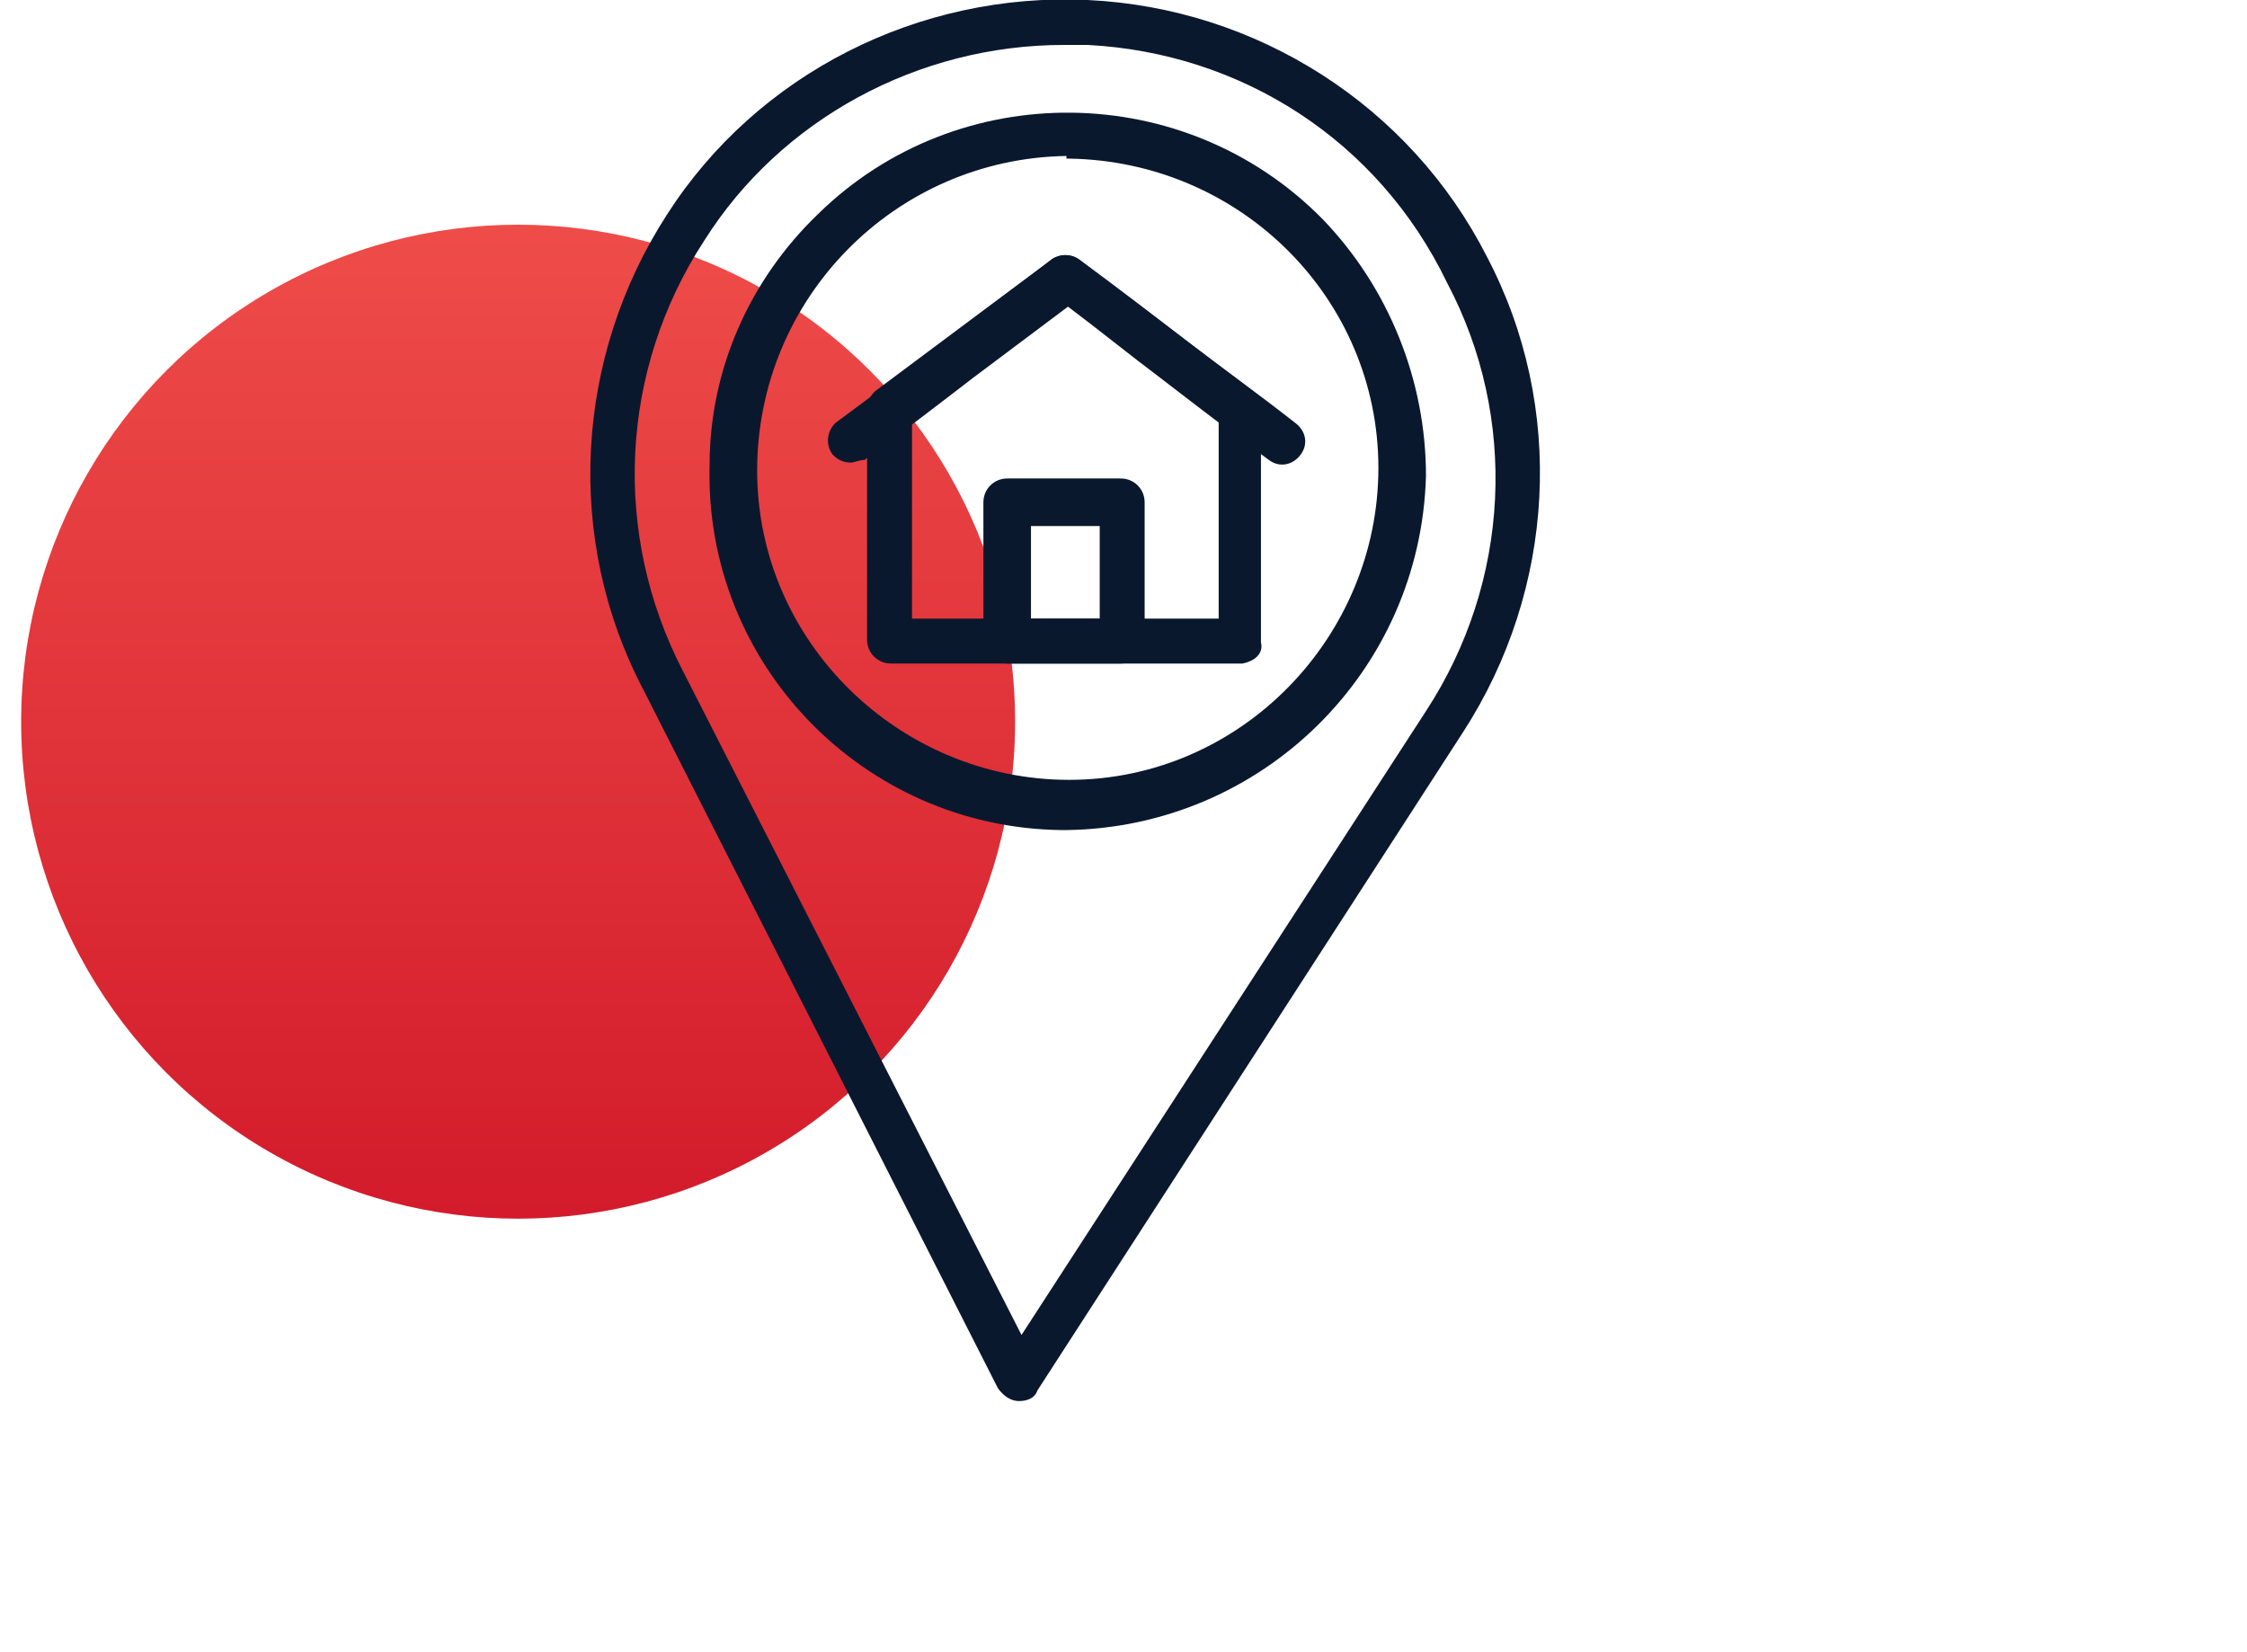
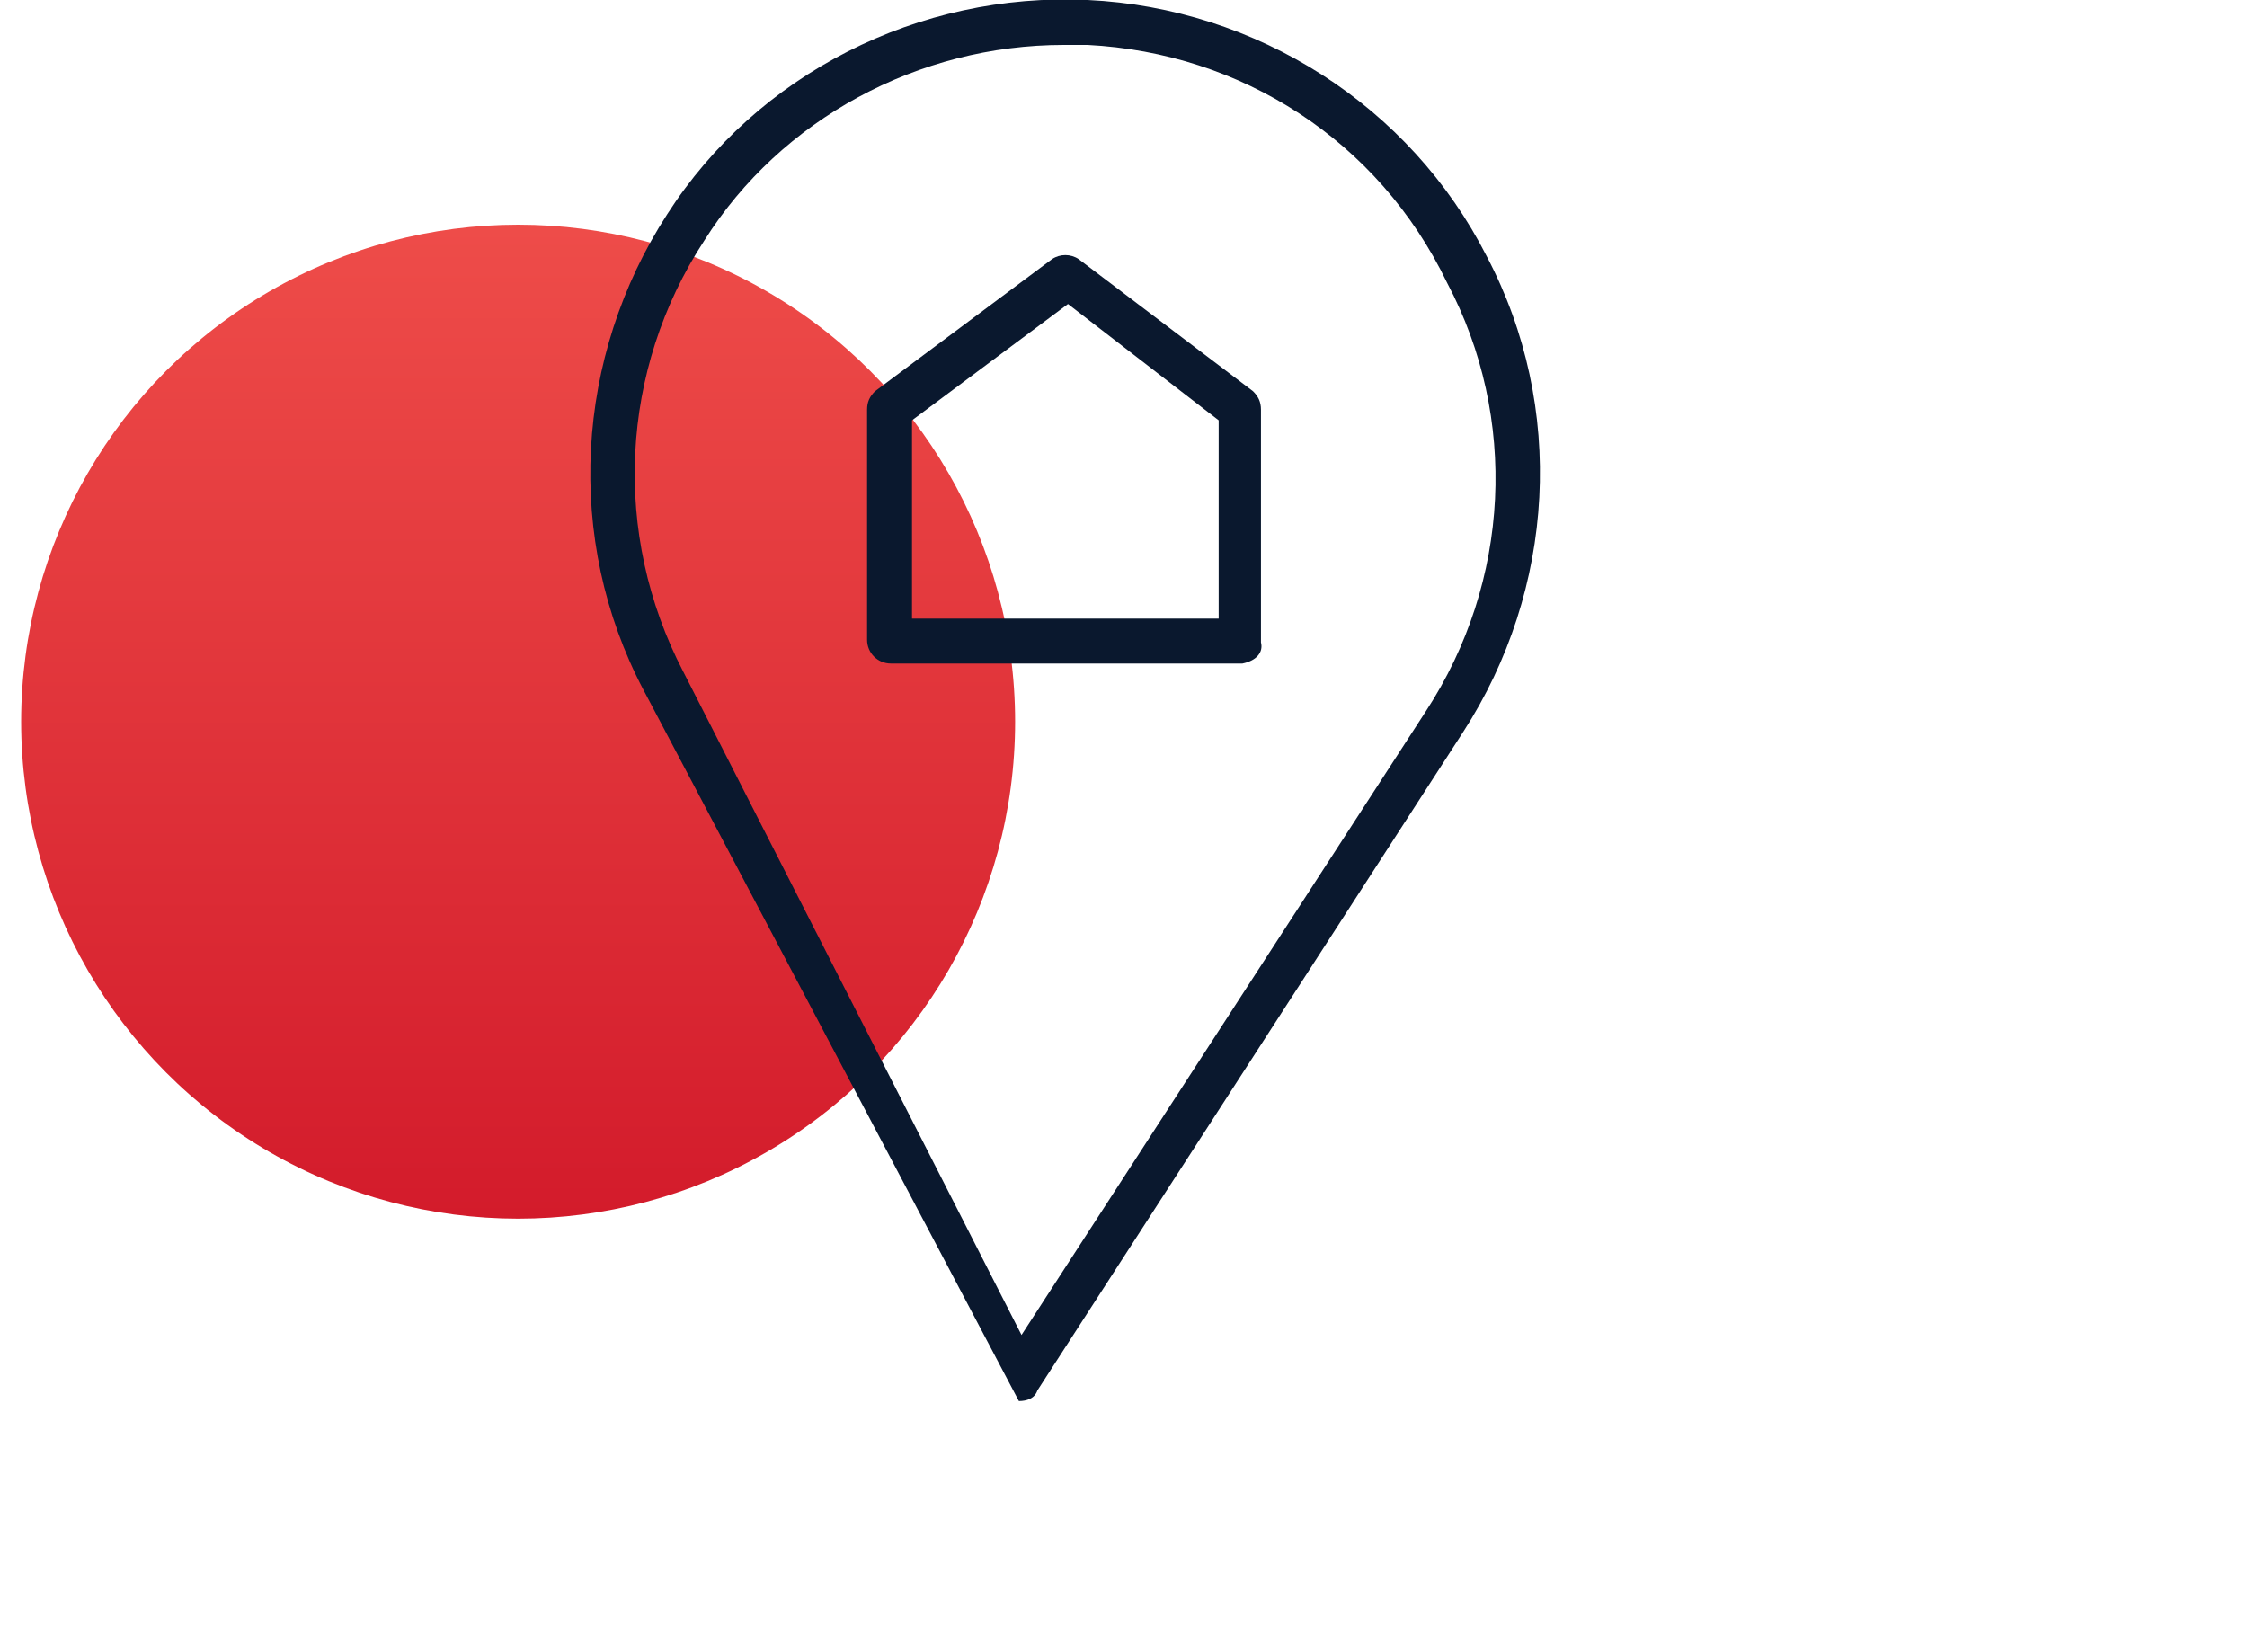
<svg xmlns="http://www.w3.org/2000/svg" id="Warstwa_1" x="0px" y="0px" width="85px" height="62.5px" viewBox="0 0 85 62.5" style="enable-background:new 0 0 85 62.5;" xml:space="preserve">
  <style type="text/css"> .st0{fill:url(#SVGID_1_);} .st1{fill:#0A182E;} </style>
  <linearGradient id="SVGID_1_" gradientUnits="userSpaceOnUse" x1="19.631" y1="8.578" x2="19.631" y2="46.088">
    <stop offset="0" style="stop-color:#EE4C49" />
    <stop offset="1" style="stop-color:#D31B2B" />
  </linearGradient>
  <circle class="st0" cx="19.6" cy="27.3" r="18.8" />
  <g id="zalety-04" transform="translate(-1040 -970)">
-     <path id="Path_38" class="st1" d="M1072.2,987.5c-0.3,0-0.5-0.1-0.7-0.3c-0.3-0.4-0.2-0.9,0.1-1.2c0,0,0,0,0,0 c1.5-1.1,2.8-2.1,4.1-3.1c1.3-1,2.7-2,4.1-3.1c0.3-0.2,0.7-0.2,1,0c1.5,1.1,2.8,2.1,4.1,3.1c1.3,1,2.7,2,4.1,3.1 c0.4,0.3,0.5,0.8,0.2,1.2s-0.8,0.5-1.2,0.2c-1.5-1.1-2.8-2.1-4.1-3.1c-1.2-0.9-2.3-1.8-3.5-2.7c-1.2,0.9-2.4,1.8-3.6,2.7 c-1.3,1-2.6,2-4.1,3.1C1072.5,987.4,1072.3,987.5,1072.2,987.5z" />
    <path id="Path_39" class="st1" d="M1087,995.1h-13.3c-0.5,0-0.9-0.4-0.9-0.9v-8.7c0-0.3,0.1-0.5,0.3-0.7l6.7-5c0.3-0.2,0.7-0.2,1,0 l6.6,5c0.2,0.2,0.3,0.4,0.3,0.7v8.8C1087.8,994.7,1087.5,995,1087,995.1C1087,995.1,1087,995.1,1087,995.1z M1074.5,993.4h11.6 v-7.5l-5.7-4.4l-5.9,4.4V993.4z" />
-     <path id="Path_40" class="st1" d="M1082.4,995.1h-4.3c-0.5,0-0.9-0.4-0.9-0.9v-5.2c0-0.5,0.4-0.9,0.9-0.9h4.3 c0.5,0,0.9,0.4,0.9,0.9v5.2C1083.3,994.7,1082.9,995.1,1082.4,995.1z M1079,993.4h2.6v-3.5h-2.6V993.4z" />
    <g id="Group_147" transform="translate(1061.342 970)">
-       <path id="Path_41" class="st1" d="M17.2,53c-0.3,0-0.6-0.2-0.8-0.5L3,26.1c-3-5.7-2.6-12.6,0.9-18C7.3,2.8,13.4-0.3,19.8,0 C26.2,0.3,32,4,34.9,9.7c3,5.7,2.6,12.6-0.9,18L17.9,52.6C17.8,52.9,17.5,53,17.2,53z M18.9,1.7c-5.5,0-10.7,2.8-13.6,7.4 C2.1,14,1.8,20.2,4.5,25.4l12.8,25.1l15.3-23.6c3.2-4.9,3.5-11.1,0.8-16.2C30.8,5.3,25.6,2,19.8,1.7L18.9,1.7z" />
-       <path id="Path_42" class="st1" d="M19,31.4h-0.2c-7.5-0.1-13.5-6.3-13.3-13.8c0-3.6,1.5-7,4.1-9.5c5.3-5.2,13.9-5.1,19.1,0.2 c2.5,2.6,3.9,6.1,3.9,9.7C32.4,25.4,26.4,31.3,19,31.4z M19,5.9C12.5,6,7.3,11.3,7.3,17.8c0,6.5,5.4,11.7,11.8,11.7 c6.5,0,11.7-5.4,11.7-11.8c0-6.4-5.2-11.6-11.7-11.7H19z" />
+       <path id="Path_41" class="st1" d="M17.2,53L3,26.1c-3-5.7-2.6-12.6,0.9-18C7.3,2.8,13.4-0.3,19.8,0 C26.2,0.3,32,4,34.9,9.7c3,5.7,2.6,12.6-0.9,18L17.9,52.6C17.8,52.9,17.5,53,17.2,53z M18.9,1.7c-5.5,0-10.7,2.8-13.6,7.4 C2.1,14,1.8,20.2,4.5,25.4l12.8,25.1l15.3-23.6c3.2-4.9,3.5-11.1,0.8-16.2C30.8,5.3,25.6,2,19.8,1.7L18.9,1.7z" />
    </g>
  </g>
</svg>